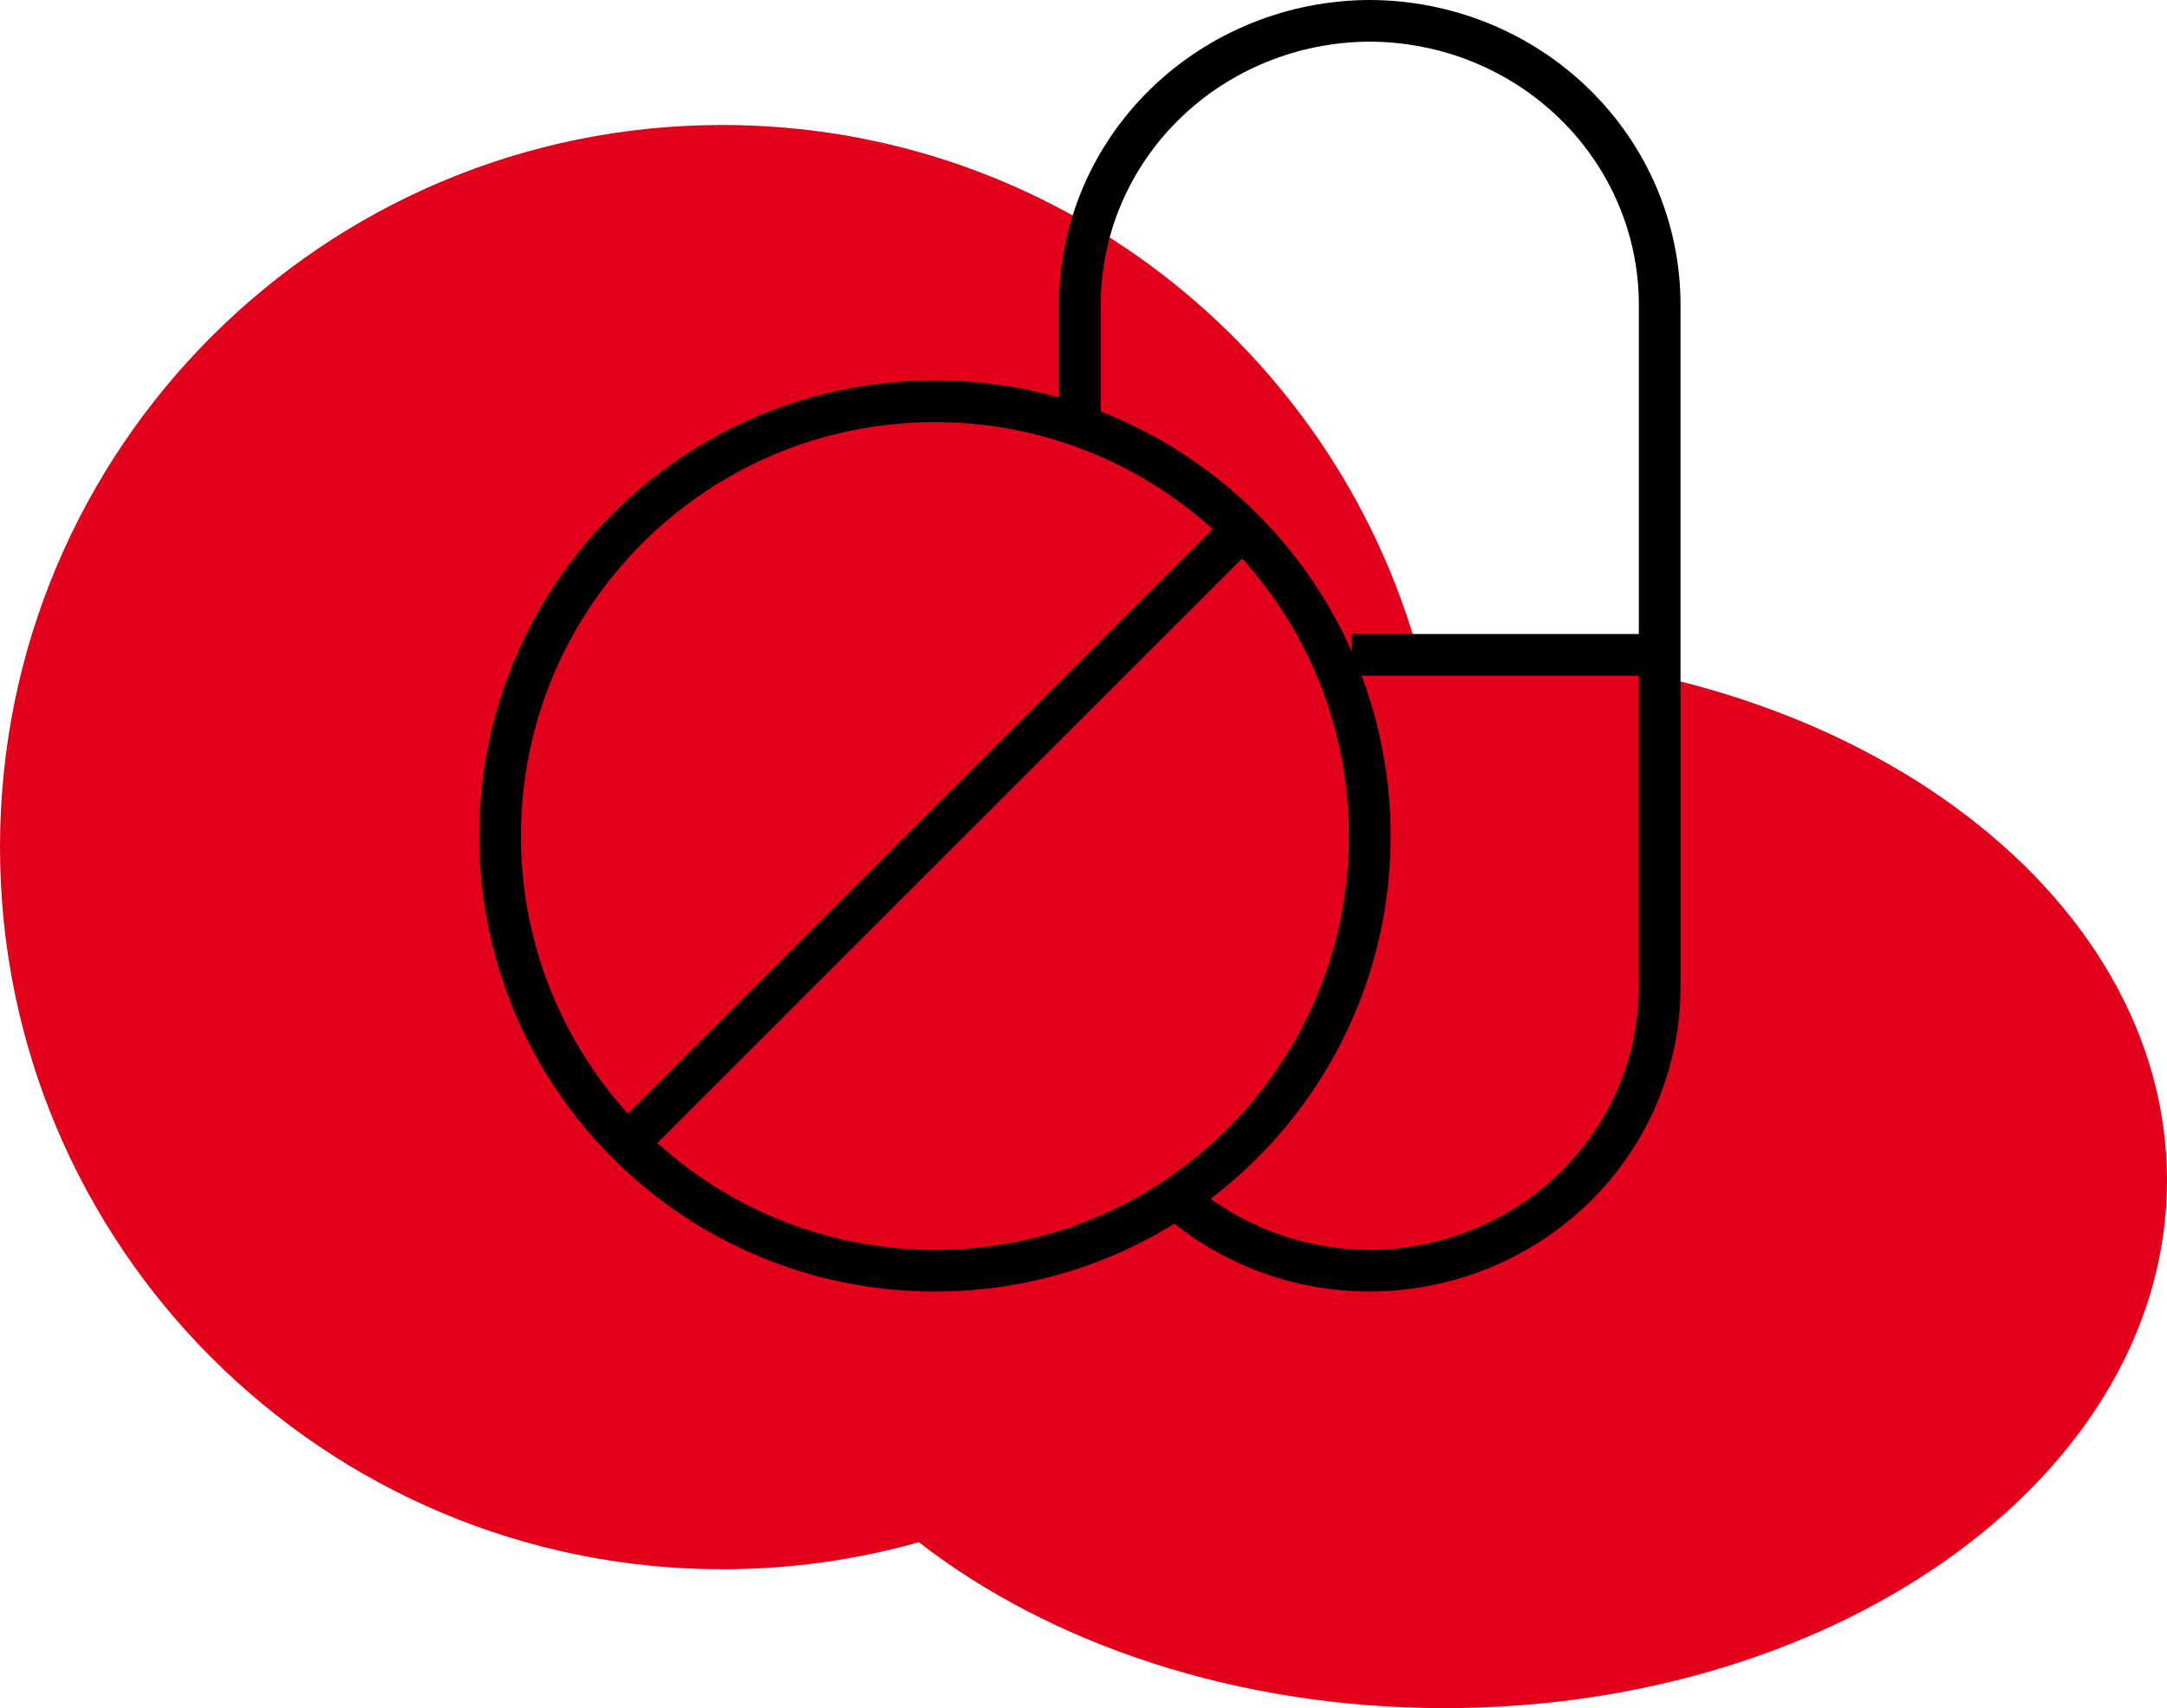
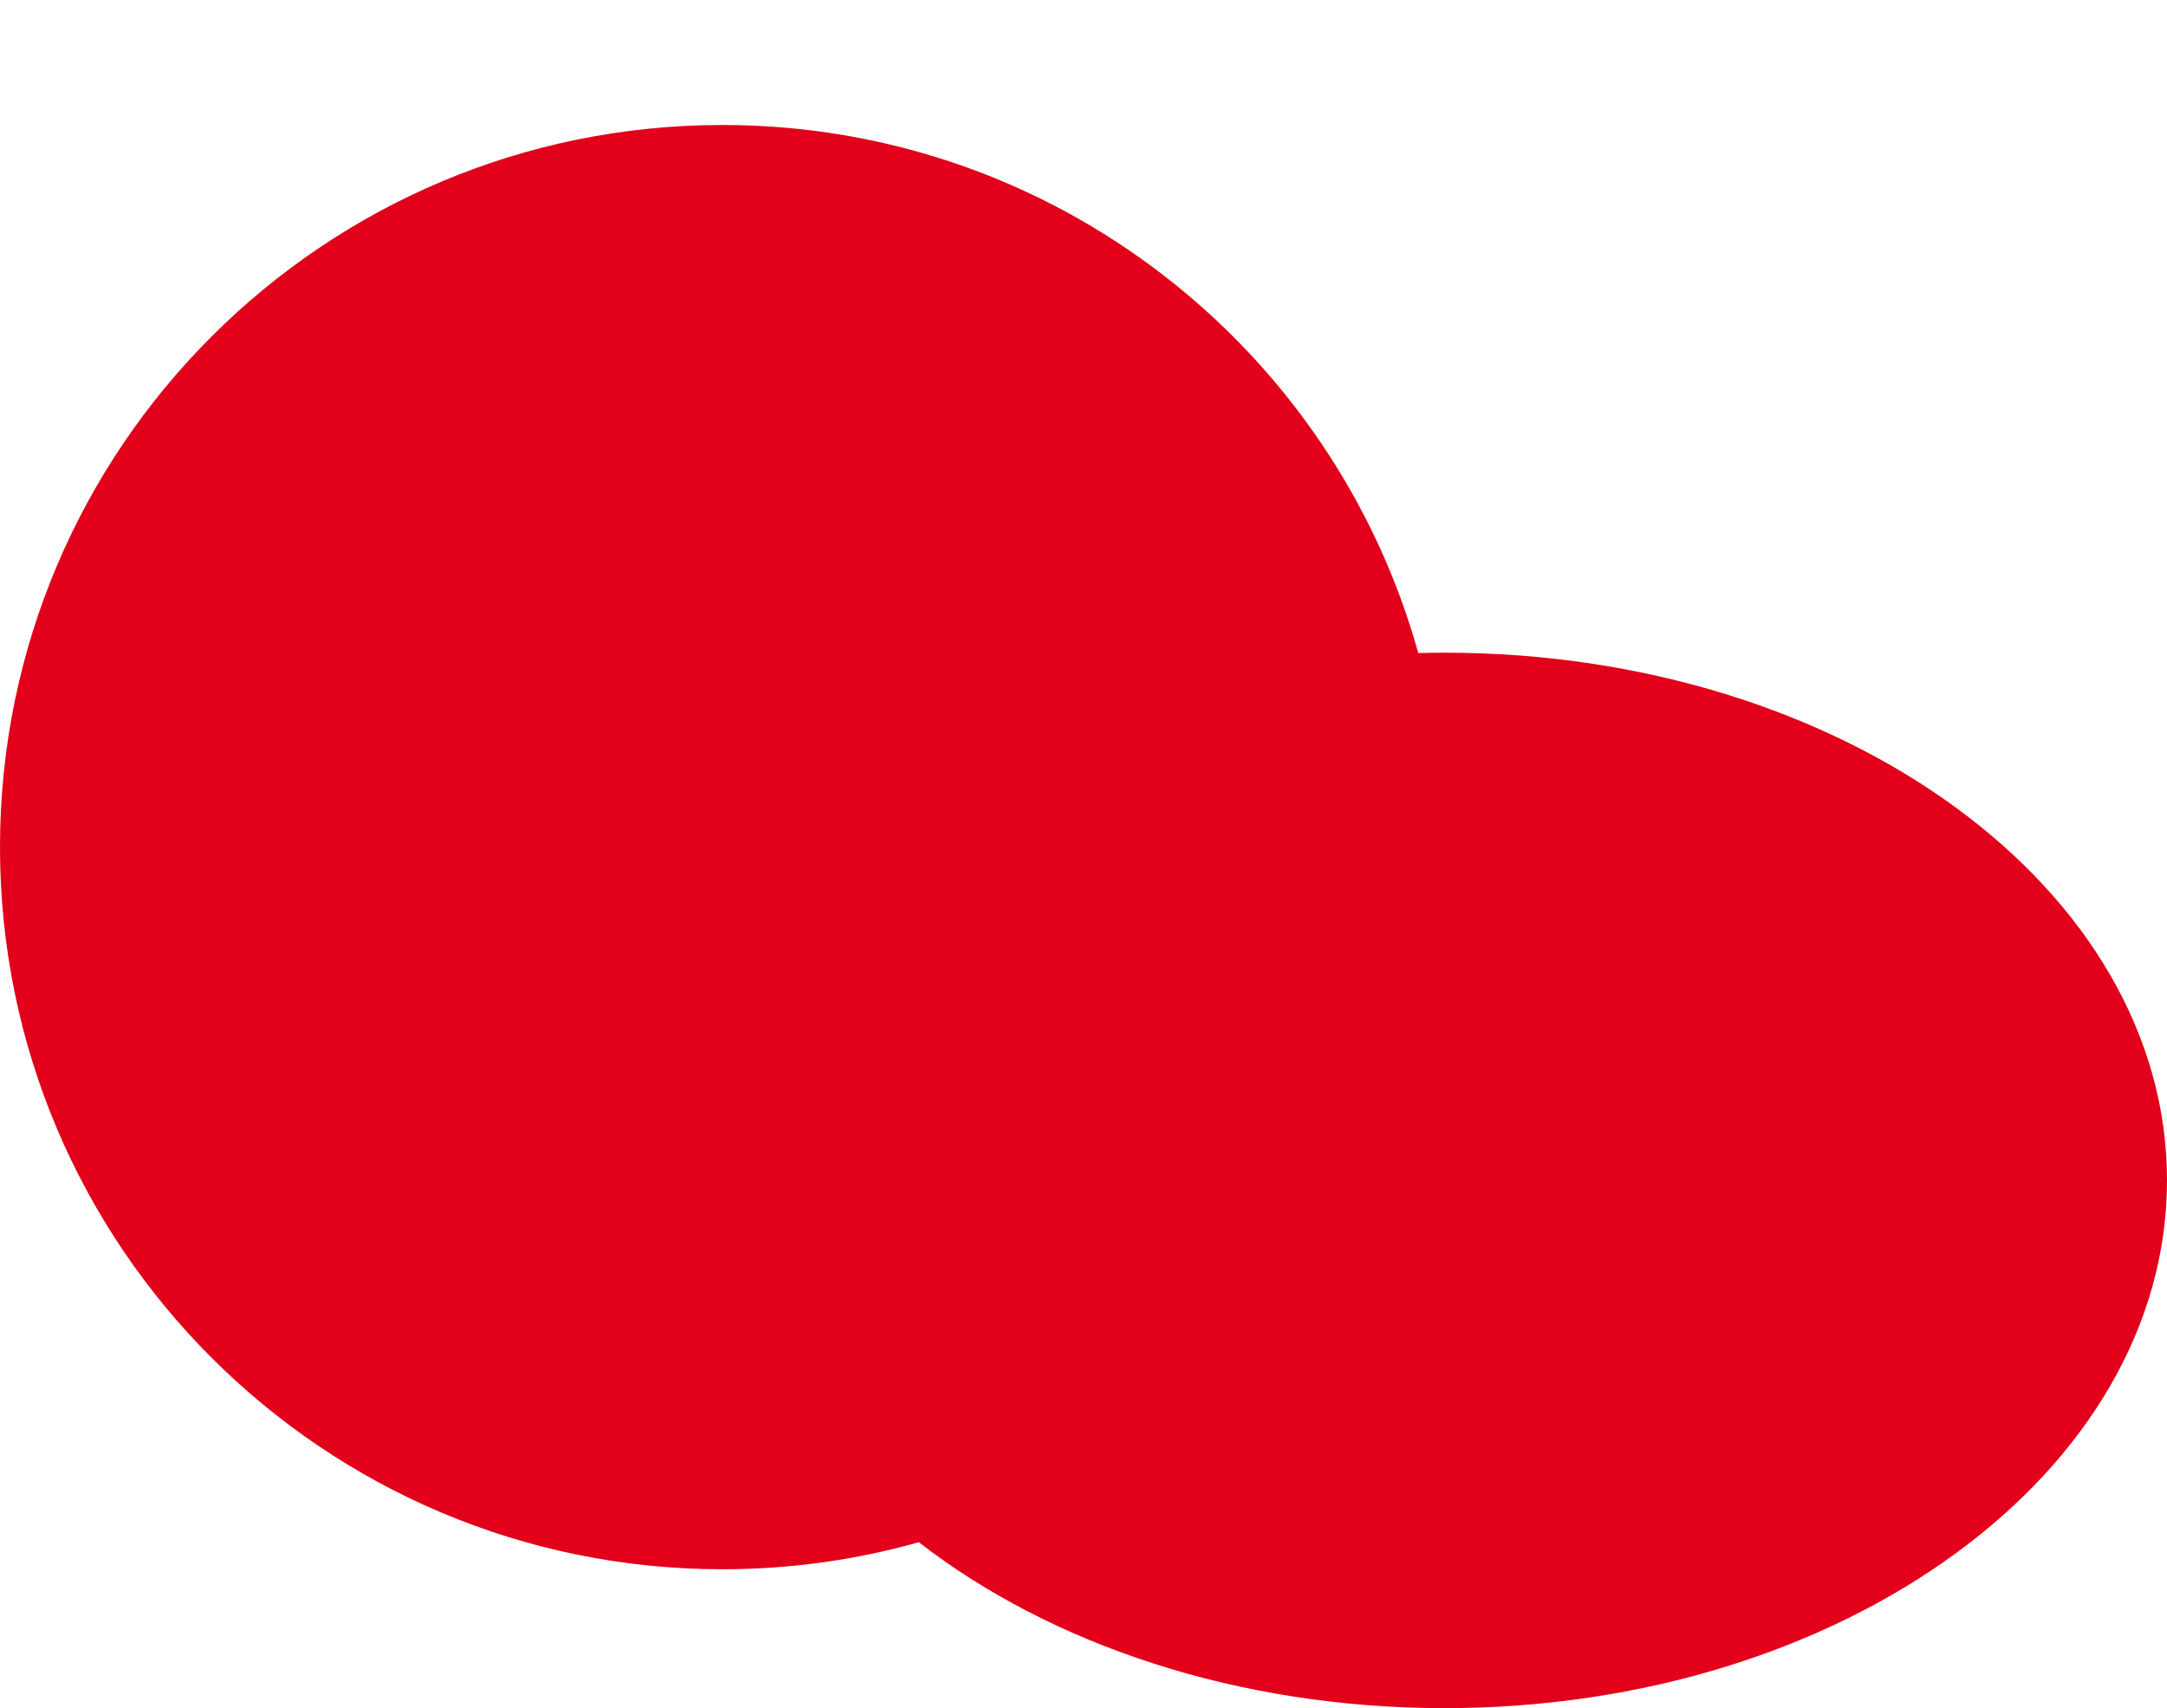
<svg xmlns="http://www.w3.org/2000/svg" width="104" height="82" viewBox="0 0 104 82" fill="none">
  <path fill-rule="evenodd" clip-rule="evenodd" d="M44.097 74.035C41.099 74.881 37.935 75.333 34.667 75.333C15.521 75.333 0 59.812 0 40.667C0 21.521 15.521 6 34.667 6C50.585 6 63.997 16.729 68.067 31.35C68.487 31.339 68.909 31.333 69.333 31.333C88.479 31.333 104 42.675 104 56.667C104 70.658 88.479 82 69.333 82C59.387 82 50.419 78.939 44.097 74.035Z" fill="#e2001a" />
-   <path d="M51.826 20.426V14.582C51.837 10.983 53.306 7.534 55.913 4.99C58.52 2.445 62.052 1.01 65.739 1V1C69.426 1.01 72.959 2.445 75.565 4.99C78.172 7.534 79.641 10.983 79.652 14.582V47.418C79.641 51.017 78.172 54.466 75.565 57.01C72.959 59.555 69.426 60.99 65.739 61V61C62.246 60.999 58.881 59.71 56.32 57.391" stroke="black" stroke-width="2" stroke-miterlimit="10" />
-   <path d="M44.87 61.001C56.395 61.001 65.739 51.657 65.739 40.131C65.739 28.605 56.395 19.262 44.87 19.262C33.344 19.262 24 28.605 24 40.131C24 51.657 33.344 61.001 44.87 61.001Z" stroke="black" stroke-width="2" stroke-miterlimit="10" />
-   <path d="M30.087 54.913L59.652 25.348" stroke="black" stroke-width="2" stroke-miterlimit="10" />
-   <path d="M79.652 31.436H64.87" stroke="black" stroke-width="2" stroke-miterlimit="10" />
</svg>